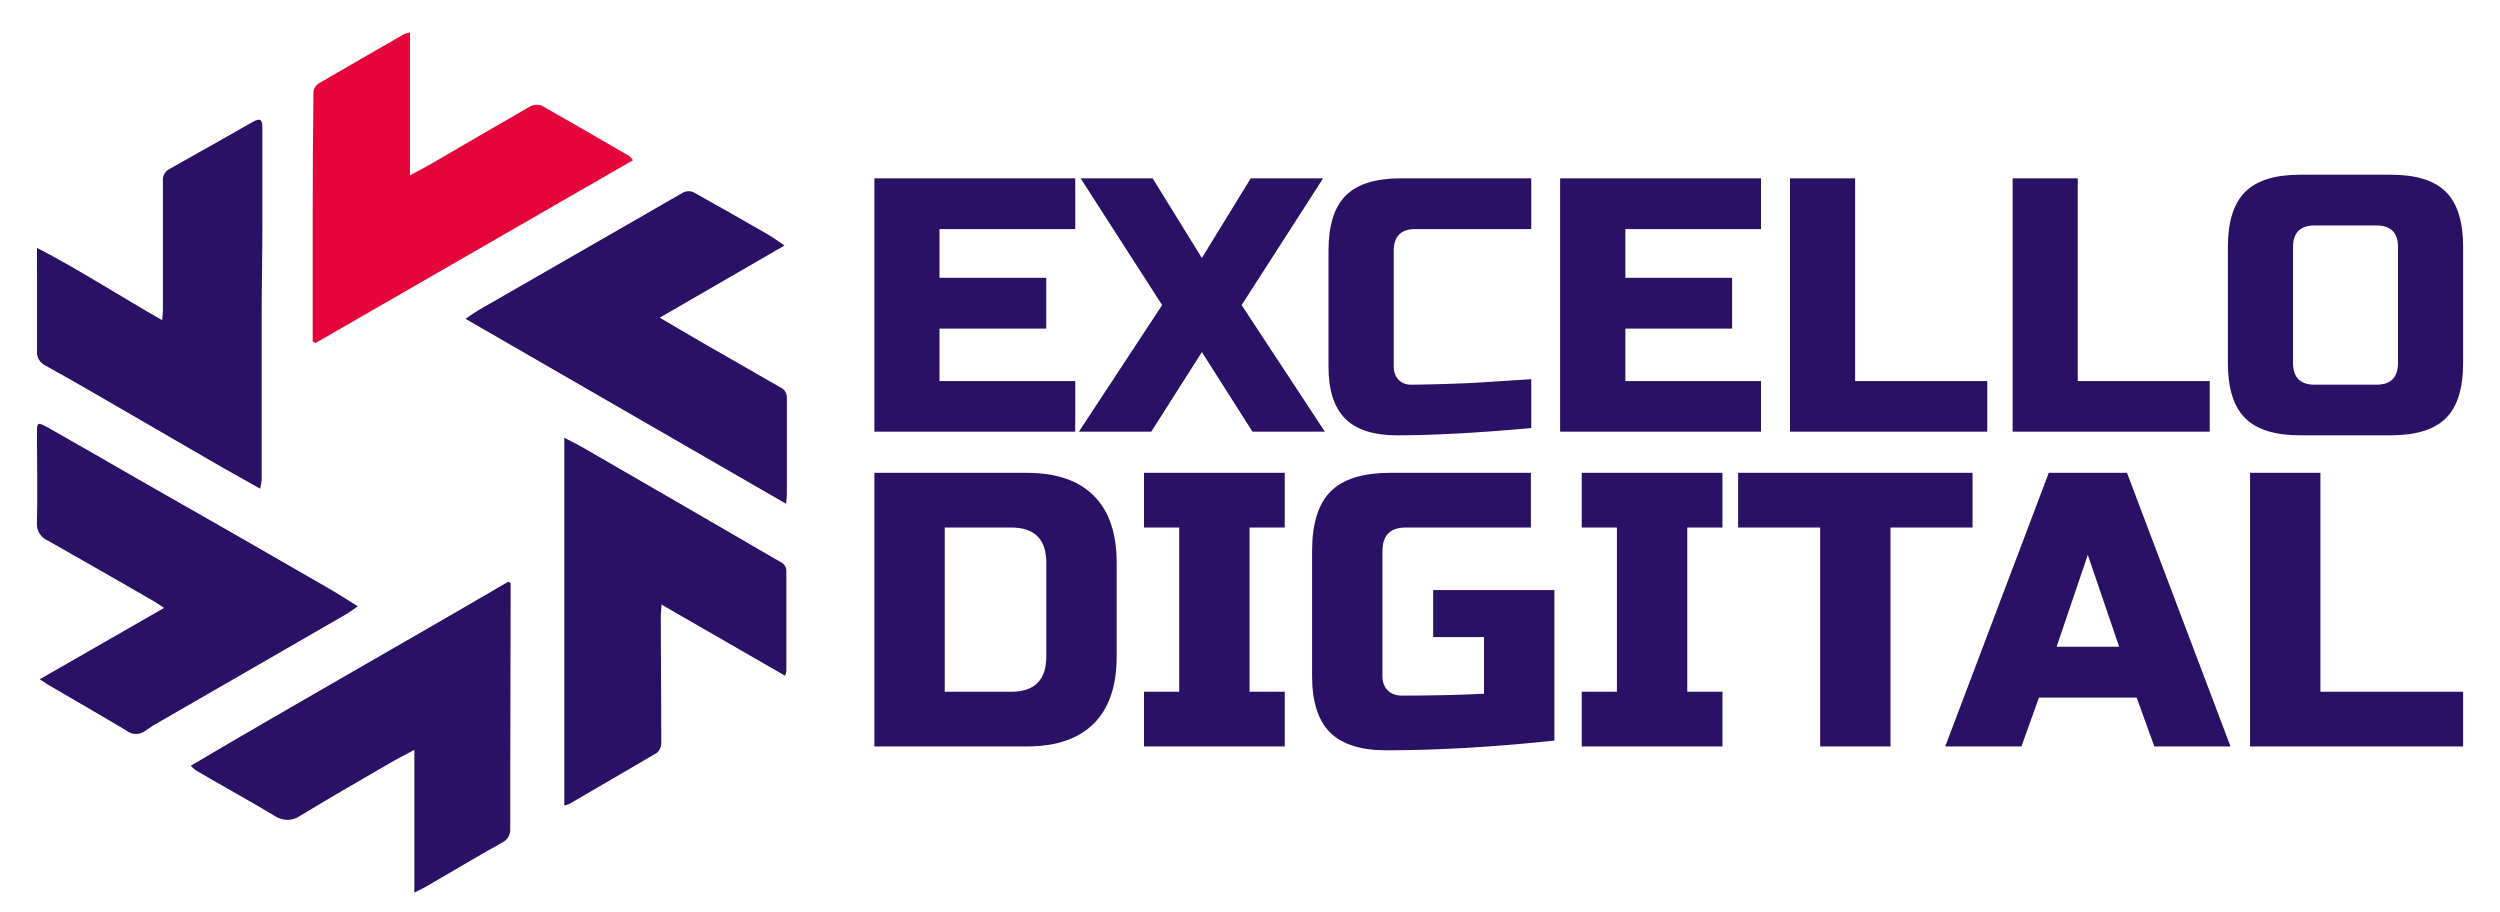
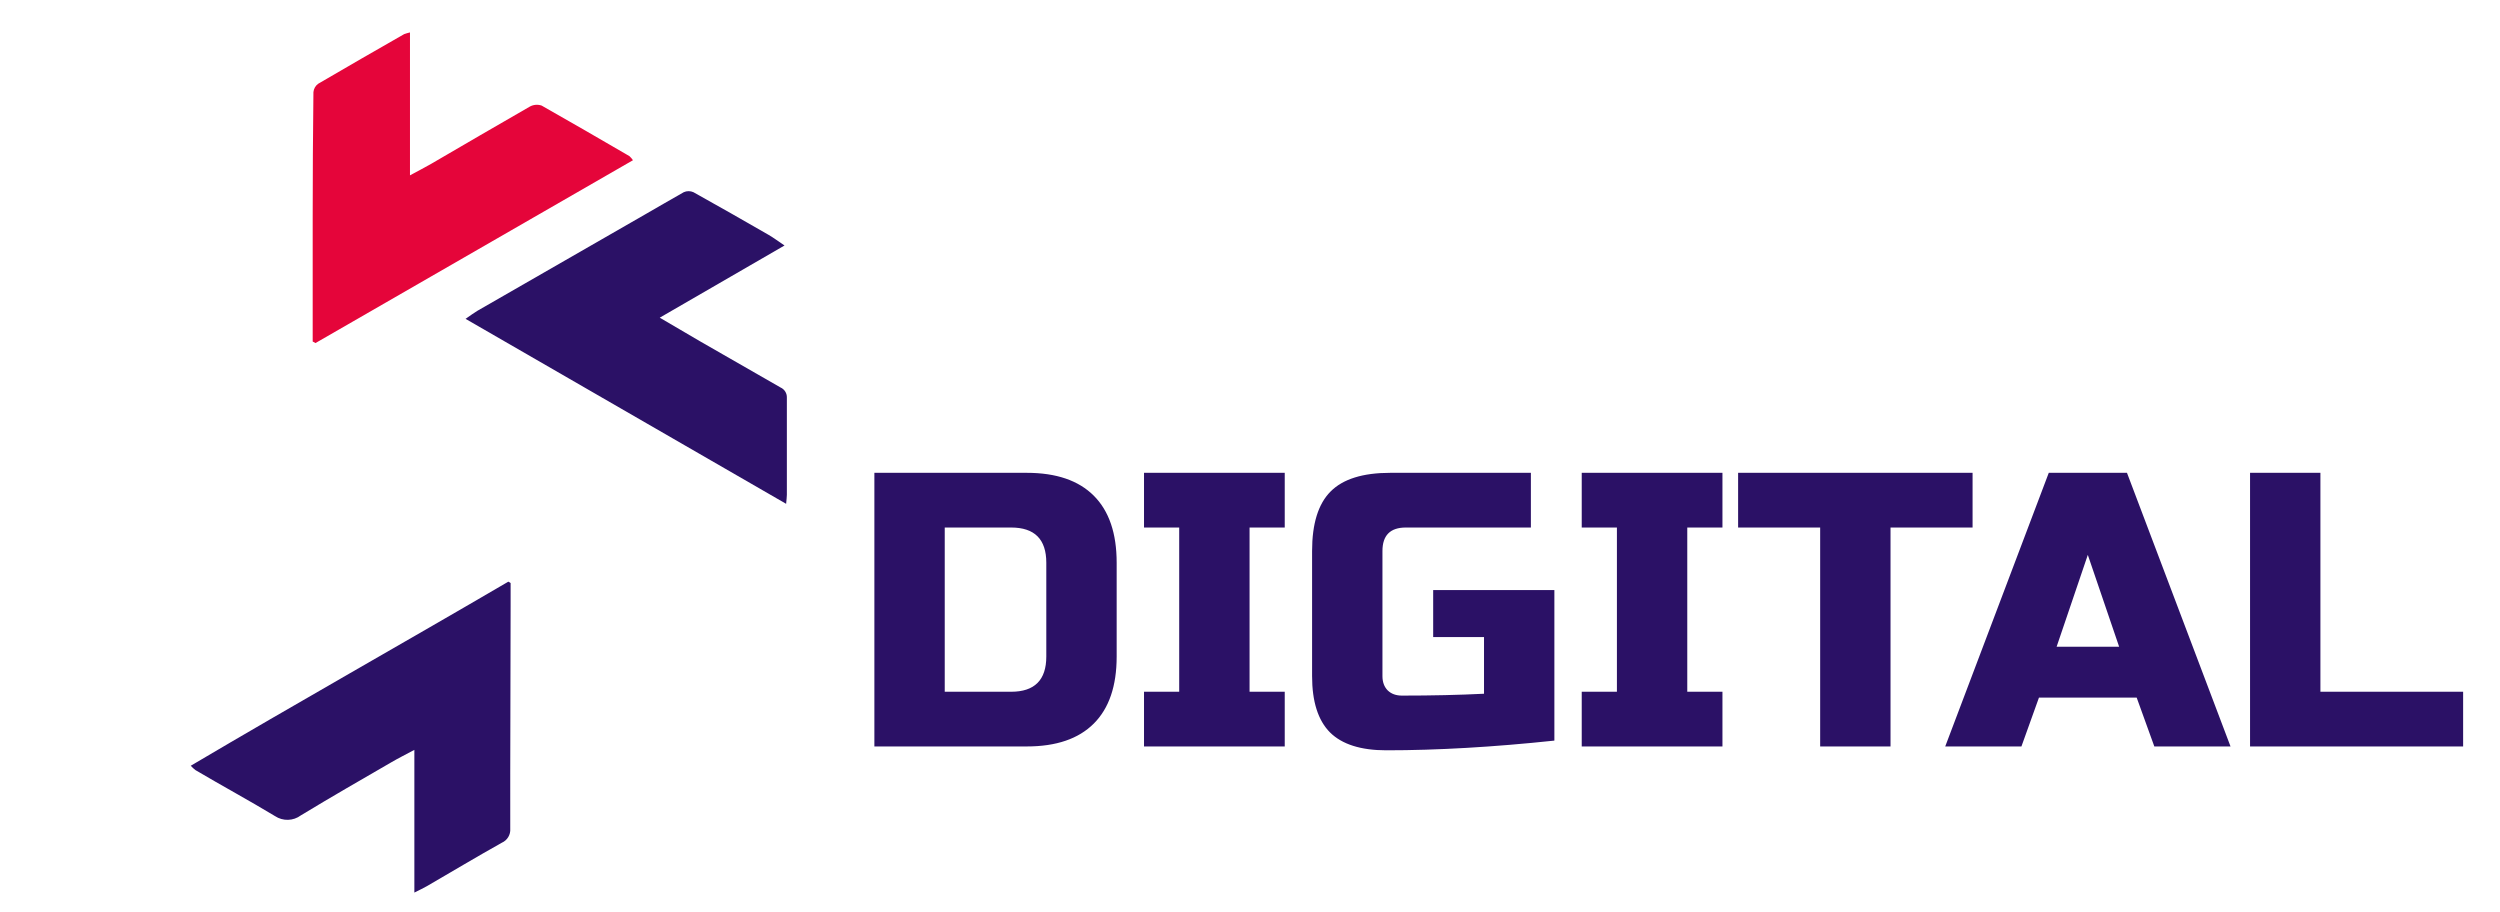
<svg xmlns="http://www.w3.org/2000/svg" xmlns:ns1="https://boxy-svg.com" width="200" height="73" viewBox="0 0 200 73">
  <defs>
    <ns1:export>
      <ns1:file format="svg" />
    </ns1:export>
  </defs>
  <g id="Group">
    <g id="g1">
      <g id="g2">
-         <path id="Path" fill="none" stroke="none" d="M 2.95 2.594 L 62.95 2.594 L 62.95 71.406 L 2.95 71.406 Z" />
        <g id="g3">
          <clipPath id="clipPath1">
            <path d="M 2.95 2.594 L 62.95 2.594 L 62.95 71.406 L 2.95 71.406 Z" />
          </clipPath>
          <g id="g4" clip-path="url(#clipPath1)">
            <g id="g5">
-               <path id="path1" stroke="none" d="M 20.808 39.095 C 19.702 38.475 18.719 37.925 17.748 37.374 L 8.31 31.904 C 6.759 31 5.198 30.113 3.629 29.241 C 3.182 29.031 2.915 28.563 2.962 28.071 L 2.962 22.22 C 2.956 21.494 2.956 20.733 2.956 19.826 C 6.467 21.652 9.597 23.694 12.974 25.613 C 13.003 25.256 13.032 25.028 13.032 24.8 L 13.032 14.478 C 12.99 14.072 13.208 13.683 13.576 13.507 C 15.788 12.278 17.982 11.02 20.182 9.774 C 20.82 9.417 20.99 9.522 20.99 10.248 L 20.99 18.252 C 20.99 20.458 20.937 22.67 20.937 24.876 L 20.937 38.398 C 20.911 38.633 20.868 38.866 20.808 39.095 Z" style="fill: rgb(43, 17, 102);" />
              <path id="path1" stroke="none" d="M 33.149 59.99 C 32.417 60.382 31.844 60.668 31.294 60.99 C 28.877 62.389 26.455 63.781 24.073 65.227 C 23.464 65.685 22.631 65.709 21.996 65.285 C 19.925 64.033 17.76 62.863 15.642 61.611 C 15.504 61.506 15.376 61.389 15.261 61.259 C 23.734 56.251 32.23 51.47 40.668 46.532 L 40.849 46.643 L 40.849 48.492 C 40.849 54.425 40.808 60.358 40.82 66.292 C 40.858 66.774 40.585 67.228 40.141 67.421 C 38.128 68.55 36.15 69.732 34.155 70.891 C 33.863 71.055 33.57 71.195 33.149 71.406 L 33.149 59.99 Z" style="fill: rgb(43, 17, 102);" />
-               <path id="path1" stroke="none" d="M 45.144 64.448 L 45.144 35.022 C 45.758 35.344 46.314 35.607 46.812 35.906 C 52.074 38.945 57.326 41.987 62.569 45.034 C 62.758 45.158 62.882 45.359 62.908 45.584 L 62.908 53.664 C 62.887 53.8 62.854 53.933 62.809 54.062 L 52.914 48.363 C 52.914 48.749 52.862 49.024 52.862 49.294 C 52.862 52.693 52.909 56.093 52.903 59.492 C 52.895 59.778 52.765 60.047 52.546 60.23 C 50.205 61.611 47.865 62.962 45.524 64.326 C 45.4 64.374 45.273 64.415 45.144 64.448 Z" style="fill: rgb(43, 17, 102);" />
              <path id="path1" stroke="none" d="M 32.798 2.594 L 32.798 14.028 C 33.435 13.683 33.968 13.408 34.512 13.097 C 37.133 11.576 39.743 10.037 42.376 8.533 C 42.667 8.369 43.014 8.338 43.33 8.446 C 45.671 9.768 48.011 11.131 50.352 12.489 C 50.459 12.587 50.556 12.697 50.638 12.817 L 25.238 27.445 L 25.015 27.322 L 25.015 25.531 L 25.015 17.392 C 25.015 14.049 25.035 10.708 25.074 7.369 C 25.098 7.102 25.237 6.859 25.454 6.702 C 27.736 5.362 30.036 4.046 32.335 2.729 C 32.487 2.675 32.641 2.63 32.798 2.594 Z" style="fill: rgb(229, 5, 58);" />
              <path id="path1" stroke="none" d="M 37.245 25.508 C 37.672 25.215 37.923 25.022 38.193 24.864 L 51.651 17.129 C 52.669 16.544 53.669 15.959 54.705 15.374 C 54.949 15.266 55.227 15.266 55.471 15.374 C 57.484 16.491 59.485 17.638 61.481 18.785 C 61.896 19.025 62.277 19.317 62.762 19.639 L 52.78 25.414 C 53.95 26.105 54.98 26.708 56.004 27.304 L 62.44 30.997 C 62.761 31.138 62.962 31.46 62.949 31.81 L 62.949 39.586 C 62.949 39.762 62.92 39.937 62.891 40.306 L 37.245 25.508 Z" style="fill: rgb(43, 17, 102);" />
-               <path id="path1" stroke="none" d="M 3.184 54.337 L 13.132 48.632 C 12.775 48.398 12.5 48.211 12.219 48.047 C 9.433 46.444 6.648 44.841 3.851 43.261 C 3.262 43.025 2.898 42.43 2.956 41.798 C 3.015 39.458 2.956 37.117 2.956 34.777 C 2.956 33.753 2.956 33.717 3.898 34.238 C 6.309 35.602 8.708 36.988 11.107 38.369 C 16.182 41.252 21.241 44.15 26.285 47.064 C 27.046 47.503 27.783 47.983 28.626 48.504 C 28.234 48.773 27.965 48.978 27.678 49.147 L 12.757 57.749 C 12.383 57.95 12.023 58.177 11.68 58.427 C 11.216 58.814 10.541 58.814 10.077 58.427 C 8.017 57.193 5.929 55.993 3.851 54.782 C 3.699 54.671 3.541 54.577 3.184 54.337 Z" style="fill: rgb(43, 17, 102);" />
            </g>
          </g>
        </g>
      </g>
    </g>
    <g id="g6">
      <g id="g7">
        <g id="g8">
          <g id="g9">
-             <path id="path2" stroke="none" d="M 86.02 30.486 L 86.02 34.536 L 69.95 34.536 L 69.95 14.266 L 86.02 14.266 L 86.02 18.326 L 75.16 18.326 L 75.16 22.226 L 83.7 22.226 L 83.7 26.286 L 75.16 26.286 L 75.16 30.486 L 86.02 30.486 Z M 96.15 20.636 L 100.06 14.266 L 105.85 14.266 L 99.33 24.406 L 105.99 34.536 L 100.2 34.536 L 96.15 28.166 L 92.1 34.536 L 86.31 34.536 L 92.97 24.406 L 86.45 14.266 L 92.21 14.266 L 96.15 20.636 Z M 122.5 30.336 L 122.5 34.246 C 118.193 34.633 114.62 34.826 111.78 34.826 L 111.78 34.826 C 109.893 34.826 108.507 34.383 107.62 33.496 C 106.727 32.609 106.28 31.219 106.28 29.326 L 106.28 29.326 L 106.28 20.056 C 106.28 18.029 106.74 16.559 107.66 15.646 C 108.573 14.726 110.043 14.266 112.07 14.266 L 112.07 14.266 L 122.5 14.266 L 122.5 18.326 L 113.23 18.326 C 112.077 18.326 111.5 18.903 111.5 20.056 L 111.5 20.056 L 111.5 29.326 C 111.5 29.766 111.63 30.119 111.89 30.386 C 112.15 30.646 112.48 30.776 112.88 30.776 C 113.287 30.776 113.733 30.769 114.22 30.756 C 114.7 30.749 115.2 30.736 115.72 30.716 C 116.24 30.696 116.767 30.676 117.3 30.656 C 117.833 30.636 118.52 30.596 119.36 30.536 C 120.2 30.483 121.247 30.416 122.5 30.336 L 122.5 30.336 Z M 140.88 30.486 L 140.88 34.536 L 124.81 34.536 L 124.81 14.266 L 140.88 14.266 L 140.88 18.326 L 130.03 18.326 L 130.03 22.226 L 138.57 22.226 L 138.57 26.286 L 130.03 26.286 L 130.03 30.486 L 140.88 30.486 Z M 148.41 14.266 L 148.41 30.486 L 158.98 30.486 L 158.98 34.536 L 143.2 34.536 L 143.2 14.266 L 148.41 14.266 Z M 166.22 14.266 L 166.22 30.486 L 176.78 30.486 L 176.78 34.536 L 161.01 34.536 L 161.01 14.266 L 166.22 14.266 Z M 191.84 29.036 L 191.84 19.766 C 191.84 18.613 191.26 18.036 190.1 18.036 L 190.1 18.036 L 185.18 18.036 C 184.02 18.036 183.44 18.613 183.44 19.766 L 183.44 19.766 L 183.44 29.036 C 183.44 30.196 184.02 30.776 185.18 30.776 L 185.18 30.776 L 190.1 30.776 C 191.26 30.776 191.84 30.196 191.84 29.036 L 191.84 29.036 Z M 197.05 19.766 L 197.05 29.036 C 197.05 31.063 196.593 32.533 195.68 33.446 C 194.76 34.366 193.287 34.826 191.26 34.826 L 191.26 34.826 L 184.02 34.826 C 181.993 34.826 180.523 34.366 179.61 33.446 C 178.69 32.533 178.23 31.063 178.23 29.036 L 178.23 29.036 L 178.23 19.766 C 178.23 17.739 178.69 16.269 179.61 15.356 C 180.523 14.436 181.993 13.976 184.02 13.976 L 184.02 13.976 L 191.26 13.976 C 193.287 13.976 194.76 14.436 195.68 15.356 C 196.593 16.269 197.05 17.739 197.05 19.766 L 197.05 19.766 Z" style="fill: rgb(43, 17, 102);" />
-           </g>
+             </g>
          <g id="g10">
            <g id="g11">
              <path id="path3" stroke="none" d="M 69.95 37.826 L 82.143 37.826 C 84.497 37.826 86.283 38.436 87.503 39.656 C 88.723 40.876 89.333 42.663 89.333 45.017 L 89.333 45.017 L 89.333 52.525 C 89.333 54.879 88.723 56.666 87.503 57.886 C 86.283 59.106 84.497 59.716 82.143 59.716 L 82.143 59.716 L 69.95 59.716 L 69.95 37.826 Z M 83.704 52.525 L 83.704 45.017 C 83.704 43.14 82.766 42.202 80.89 42.202 L 80.89 42.202 L 75.579 42.202 L 75.579 55.34 L 80.89 55.34 C 82.766 55.34 83.704 54.401 83.704 52.525 L 83.704 52.525 Z M 102.779 55.34 L 102.779 59.716 L 91.521 59.716 L 91.521 55.34 L 94.336 55.34 L 94.336 42.202 L 91.521 42.202 L 91.521 37.826 L 102.779 37.826 L 102.779 42.202 L 99.965 42.202 L 99.965 55.34 L 102.779 55.34 Z M 124.35 47.204 L 124.35 59.248 C 119.47 59.765 114.988 60.024 110.904 60.024 L 110.904 60.024 C 108.862 60.024 107.361 59.546 106.399 58.592 C 105.444 57.63 104.967 56.129 104.967 54.087 L 104.967 54.087 L 104.967 44.082 C 104.967 41.894 105.461 40.306 106.449 39.318 C 107.437 38.323 109.028 37.826 111.223 37.826 L 111.223 37.826 L 122.471 37.826 L 122.471 42.202 L 112.466 42.202 C 111.219 42.202 110.596 42.829 110.596 44.082 L 110.596 44.082 L 110.596 54.087 C 110.596 54.564 110.735 54.945 111.014 55.23 C 111.299 55.509 111.68 55.648 112.157 55.648 L 112.157 55.648 C 114.551 55.648 116.739 55.598 118.721 55.499 L 118.721 55.499 L 118.721 50.964 L 114.654 50.964 L 114.654 47.204 L 124.35 47.204 Z M 137.796 55.34 L 137.796 59.716 L 126.538 59.716 L 126.538 55.34 L 129.353 55.34 L 129.353 42.202 L 126.538 42.202 L 126.538 37.826 L 137.796 37.826 L 137.796 42.202 L 134.982 42.202 L 134.982 55.34 L 137.796 55.34 Z M 151.242 42.202 L 151.242 59.716 L 145.613 59.716 L 145.613 42.202 L 139.049 42.202 L 139.049 37.826 L 157.806 37.826 L 157.806 42.202 L 151.242 42.202 Z M 163.117 55.807 L 161.714 59.716 L 155.618 59.716 L 163.902 37.826 L 170.158 37.826 L 178.442 59.716 L 172.346 59.716 L 170.934 55.807 L 163.117 55.807 Z M 167.025 44.39 L 164.529 51.739 L 169.531 51.739 L 167.025 44.39 Z M 185.633 37.826 L 185.633 55.34 L 197.05 55.34 L 197.05 59.716 L 180.004 59.716 L 180.004 37.826 L 185.633 37.826 Z" style="fill: rgb(43, 17, 102);" />
            </g>
          </g>
        </g>
      </g>
    </g>
  </g>
</svg>